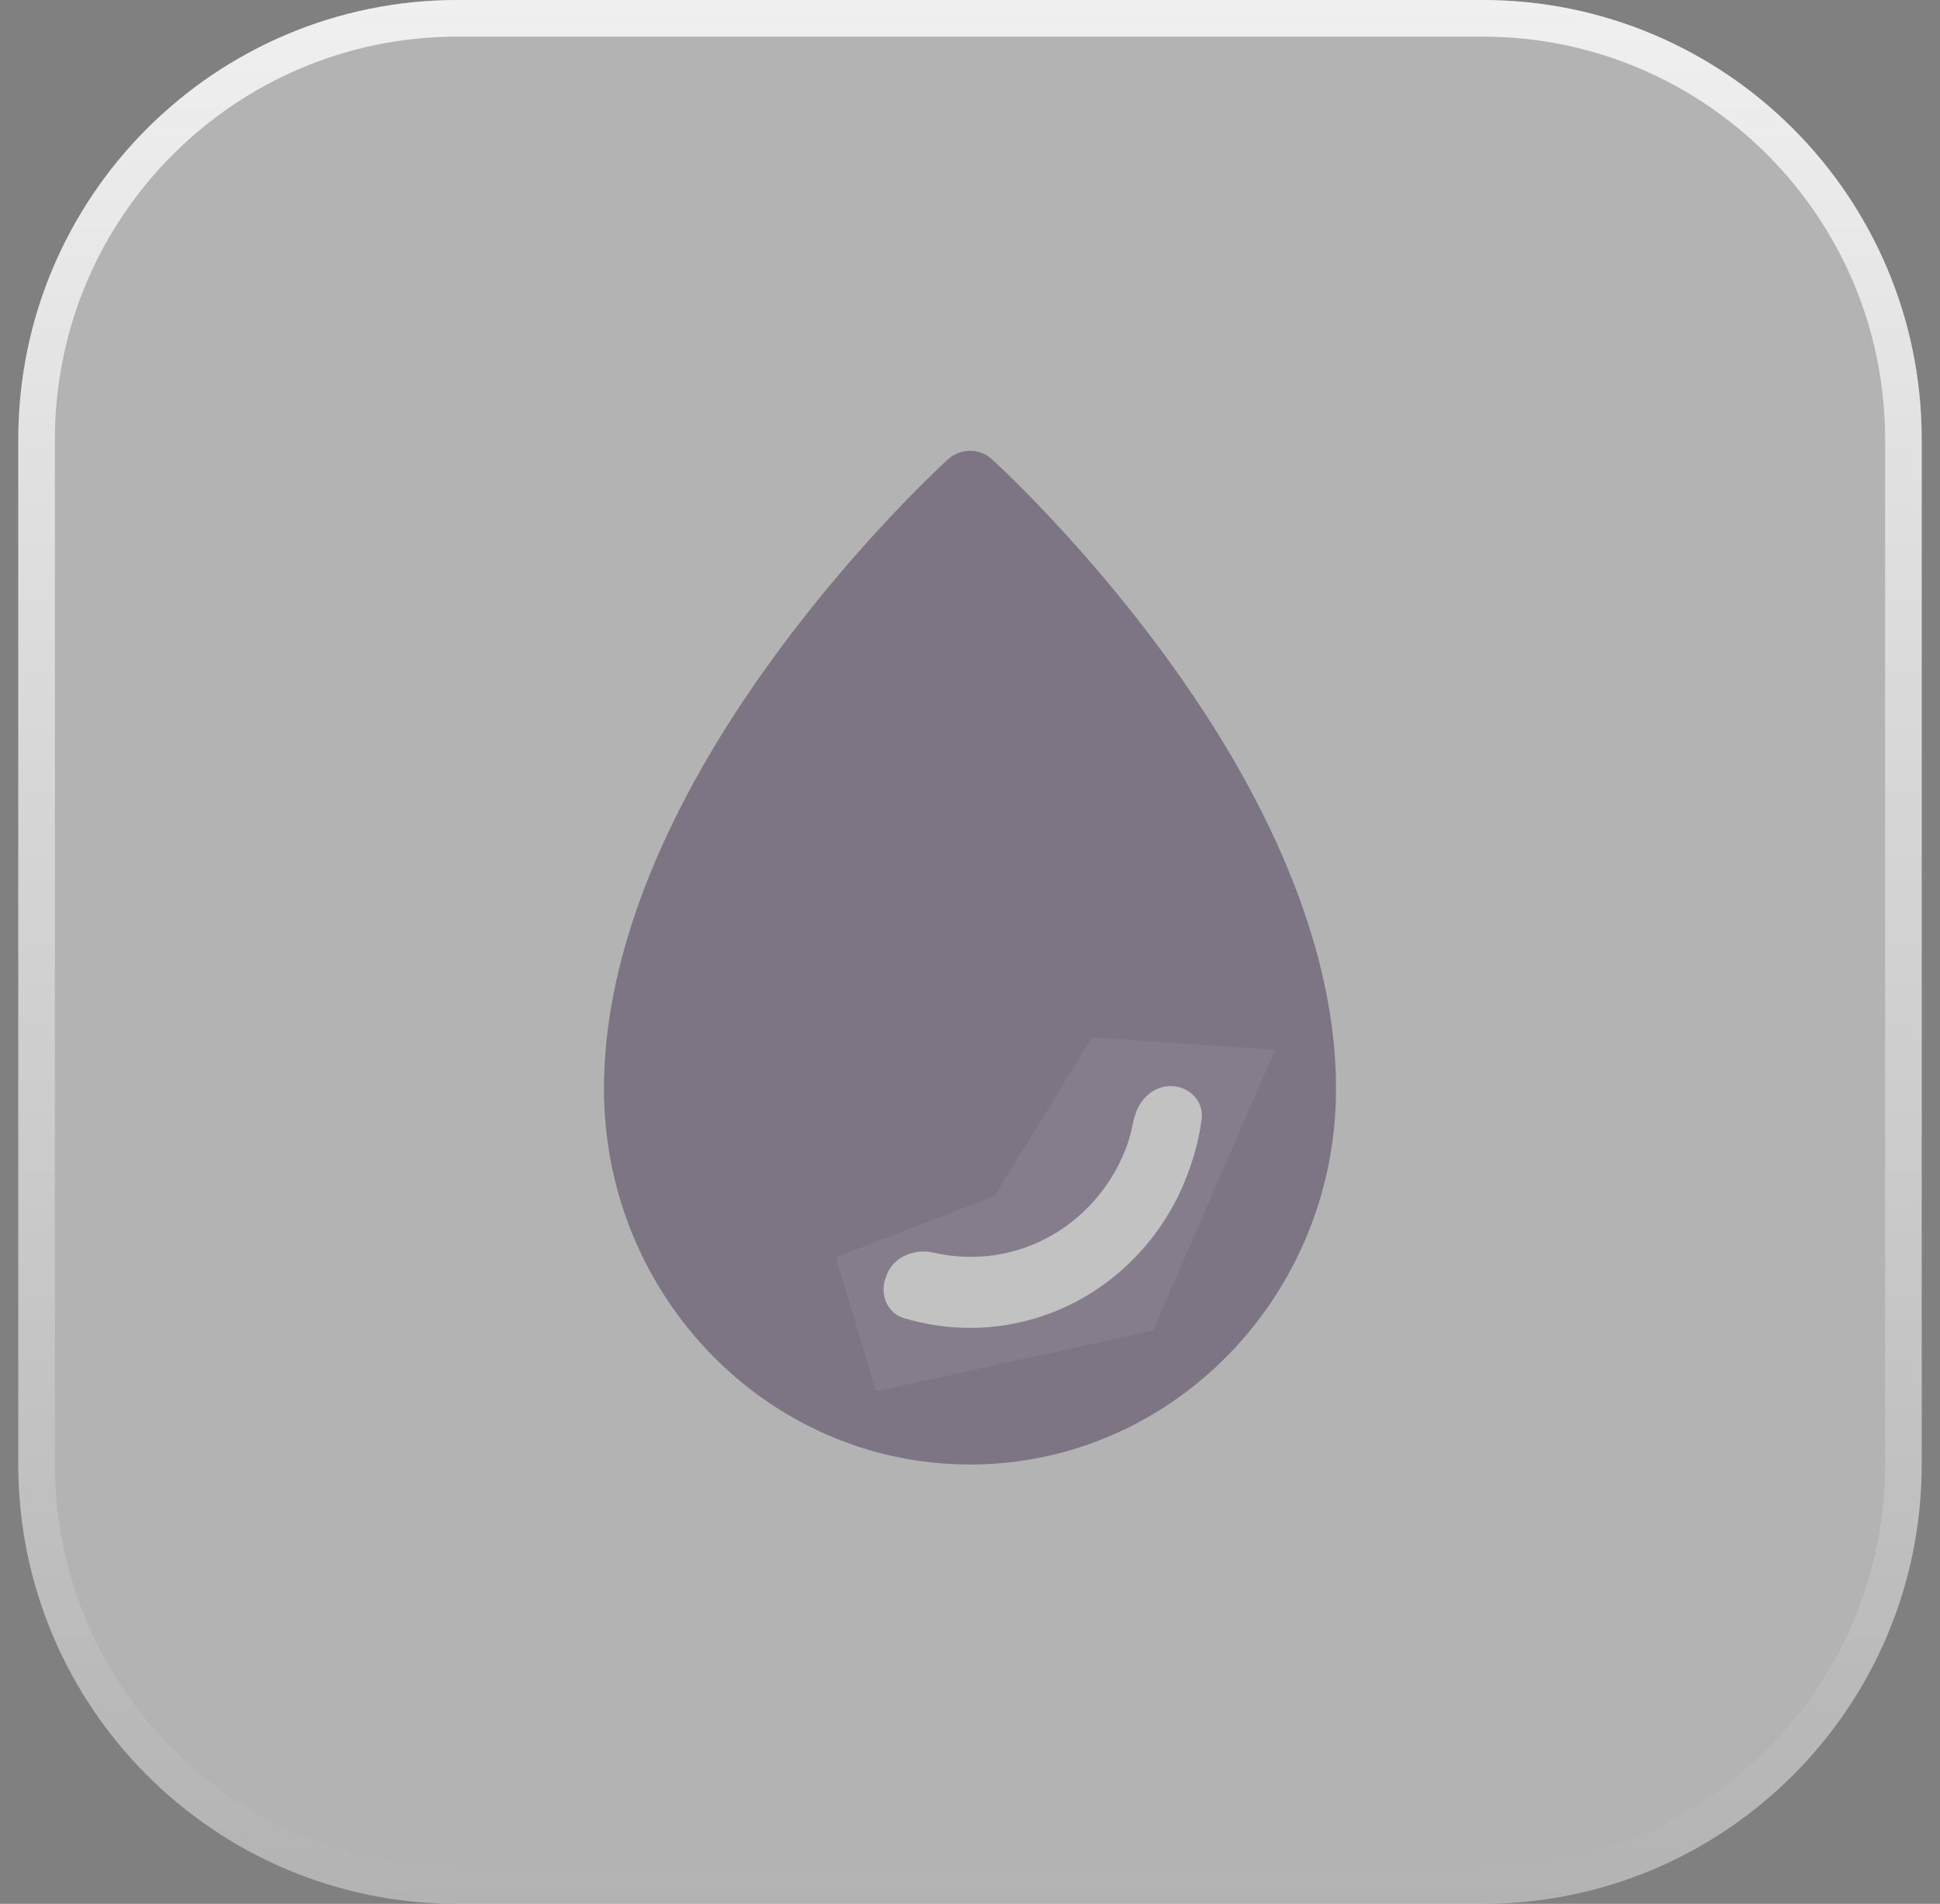
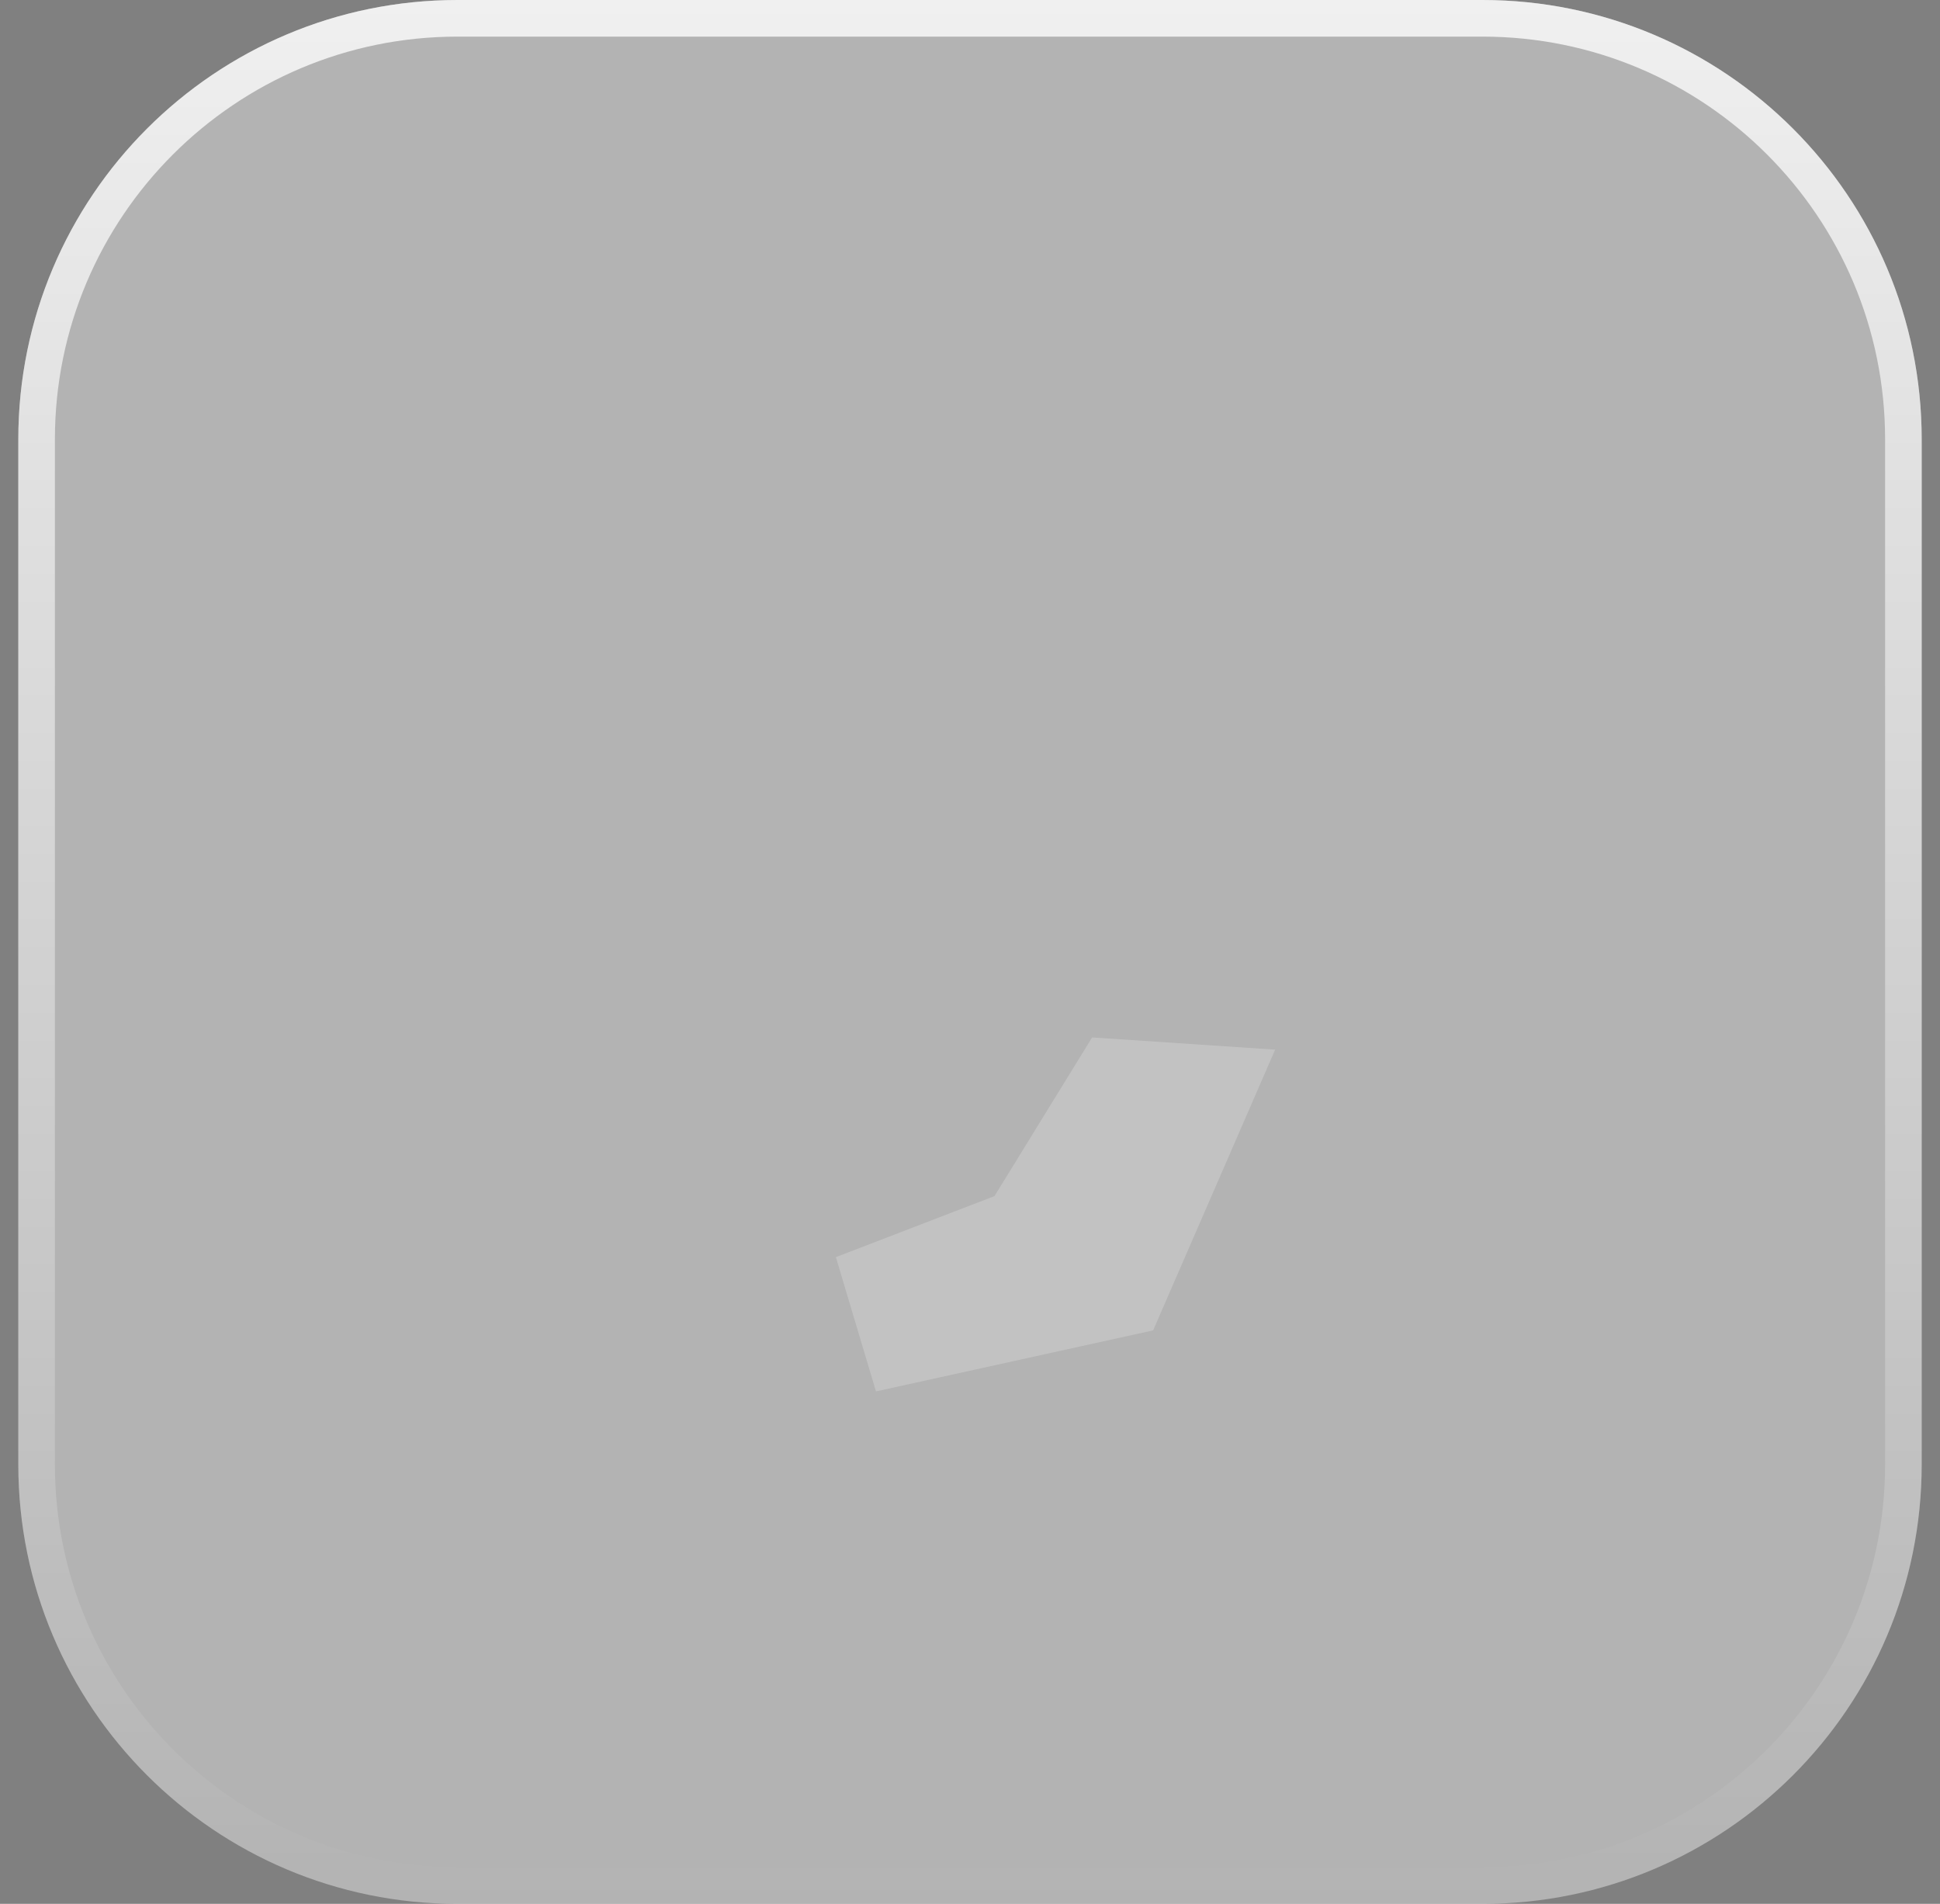
<svg xmlns="http://www.w3.org/2000/svg" fill="none" viewBox="0 0 53 52" height="52" width="53">
  <rect x="0" y="0" width="53" height="52" fill="#808080" stroke="none" />
-   <path fill-opacity="0.4" fill="white" d="M0.5 12C0.5 5.373 5.873 0 12.5 0H40.5C47.127 0 52.5 5.373 52.5 12V40C52.5 46.627 47.127 52 40.5 52H12.5C5.873 52 0.5 46.627 0.5 40V12Z" />
+   <path fill-opacity="0.4" fill="white" d="M0.5 12C0.5 5.373 5.873 0 12.5 0H40.5C47.127 0 52.5 5.373 52.5 12V40C52.5 46.627 47.127 52 40.5 52H12.5C5.873 52 0.5 46.627 0.5 40V12" />
  <path stroke-opacity="0.8" stroke="url(#paint0_linear_2031_2752)" d="M1 12C1 5.649 6.149 0.5 12.5 0.5H40.5C46.851 0.5 52 5.649 52 12V40C52 46.351 46.851 51.5 40.5 51.5H12.5C6.149 51.5 1 46.351 1 40V12Z" />
  <path fill="white" d="M31.503 36.336L23.931 38.003L22.836 34.336L27.169 32.669L29.836 28.336L34.836 28.669L31.503 36.336Z" opacity="0.2" />
-   <path fill-opacity="0.5" fill="#483956" d="M27.099 12.543L27.1 12.544C27.111 12.553 30.468 15.59 33.154 19.852C34.991 22.769 36.5 26.254 36.5 29.738C36.5 35.401 32.018 40 26.5 40C20.982 40 16.5 35.401 16.5 29.738C16.5 26.254 18.009 22.769 19.846 19.852C22.532 15.59 25.889 12.553 25.9 12.544L25.901 12.543C26.241 12.235 26.759 12.235 27.099 12.543ZM32.511 31.884C32.66 31.465 32.767 31.025 32.828 30.571C32.896 30.073 32.482 29.664 31.98 29.664C31.523 29.664 31.153 30.004 31.018 30.437C30.993 30.503 30.974 30.571 30.96 30.642C30.919 30.853 30.865 31.06 30.798 31.26C30.162 33.049 28.488 34.328 26.526 34.328C26.182 34.328 25.848 34.29 25.527 34.216C25.021 34.099 24.459 34.295 24.246 34.769C24.229 34.807 24.214 34.845 24.203 34.884C24.024 35.337 24.226 35.86 24.697 36.002C25.269 36.175 25.875 36.268 26.5 36.268C29.281 36.268 31.646 34.435 32.511 31.884Z" clip-rule="evenodd" fill-rule="evenodd" />
  <defs>
    <linearGradient gradientUnits="userSpaceOnUse" y2="52" x2="26.5" y1="0" x1="26.5" id="paint0_linear_2031_2752">
      <stop stop-color="white" />
      <stop stop-opacity="0" stop-color="white" offset="1" />
    </linearGradient>
  </defs>
</svg>